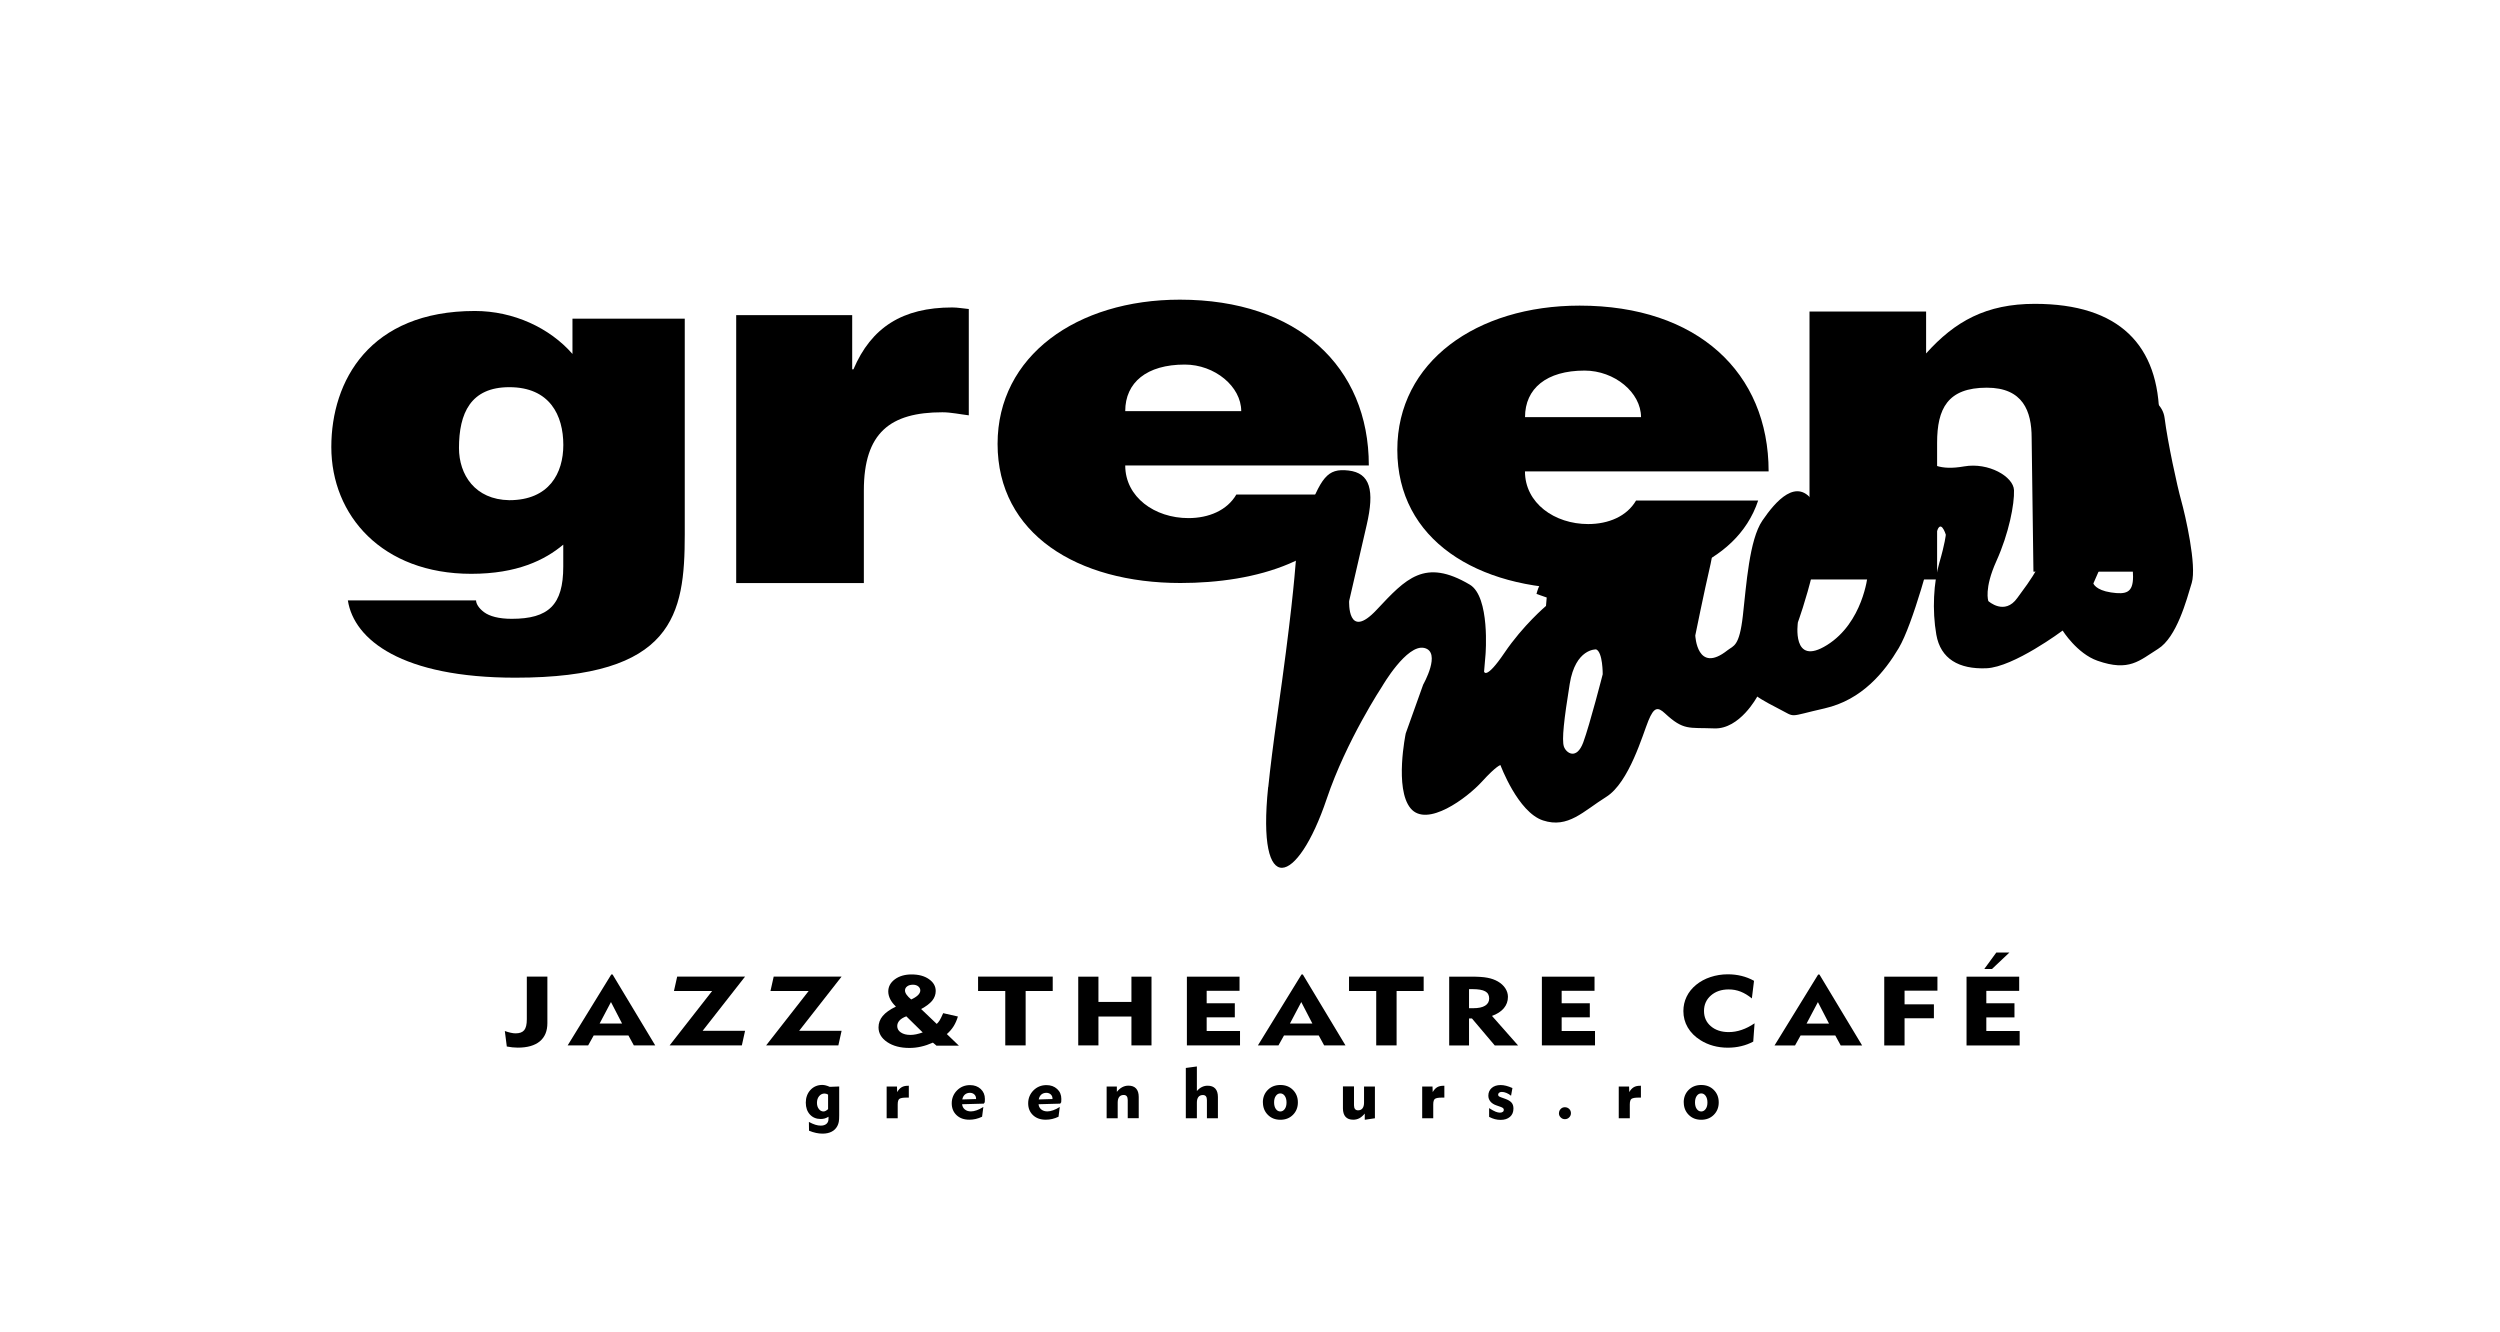
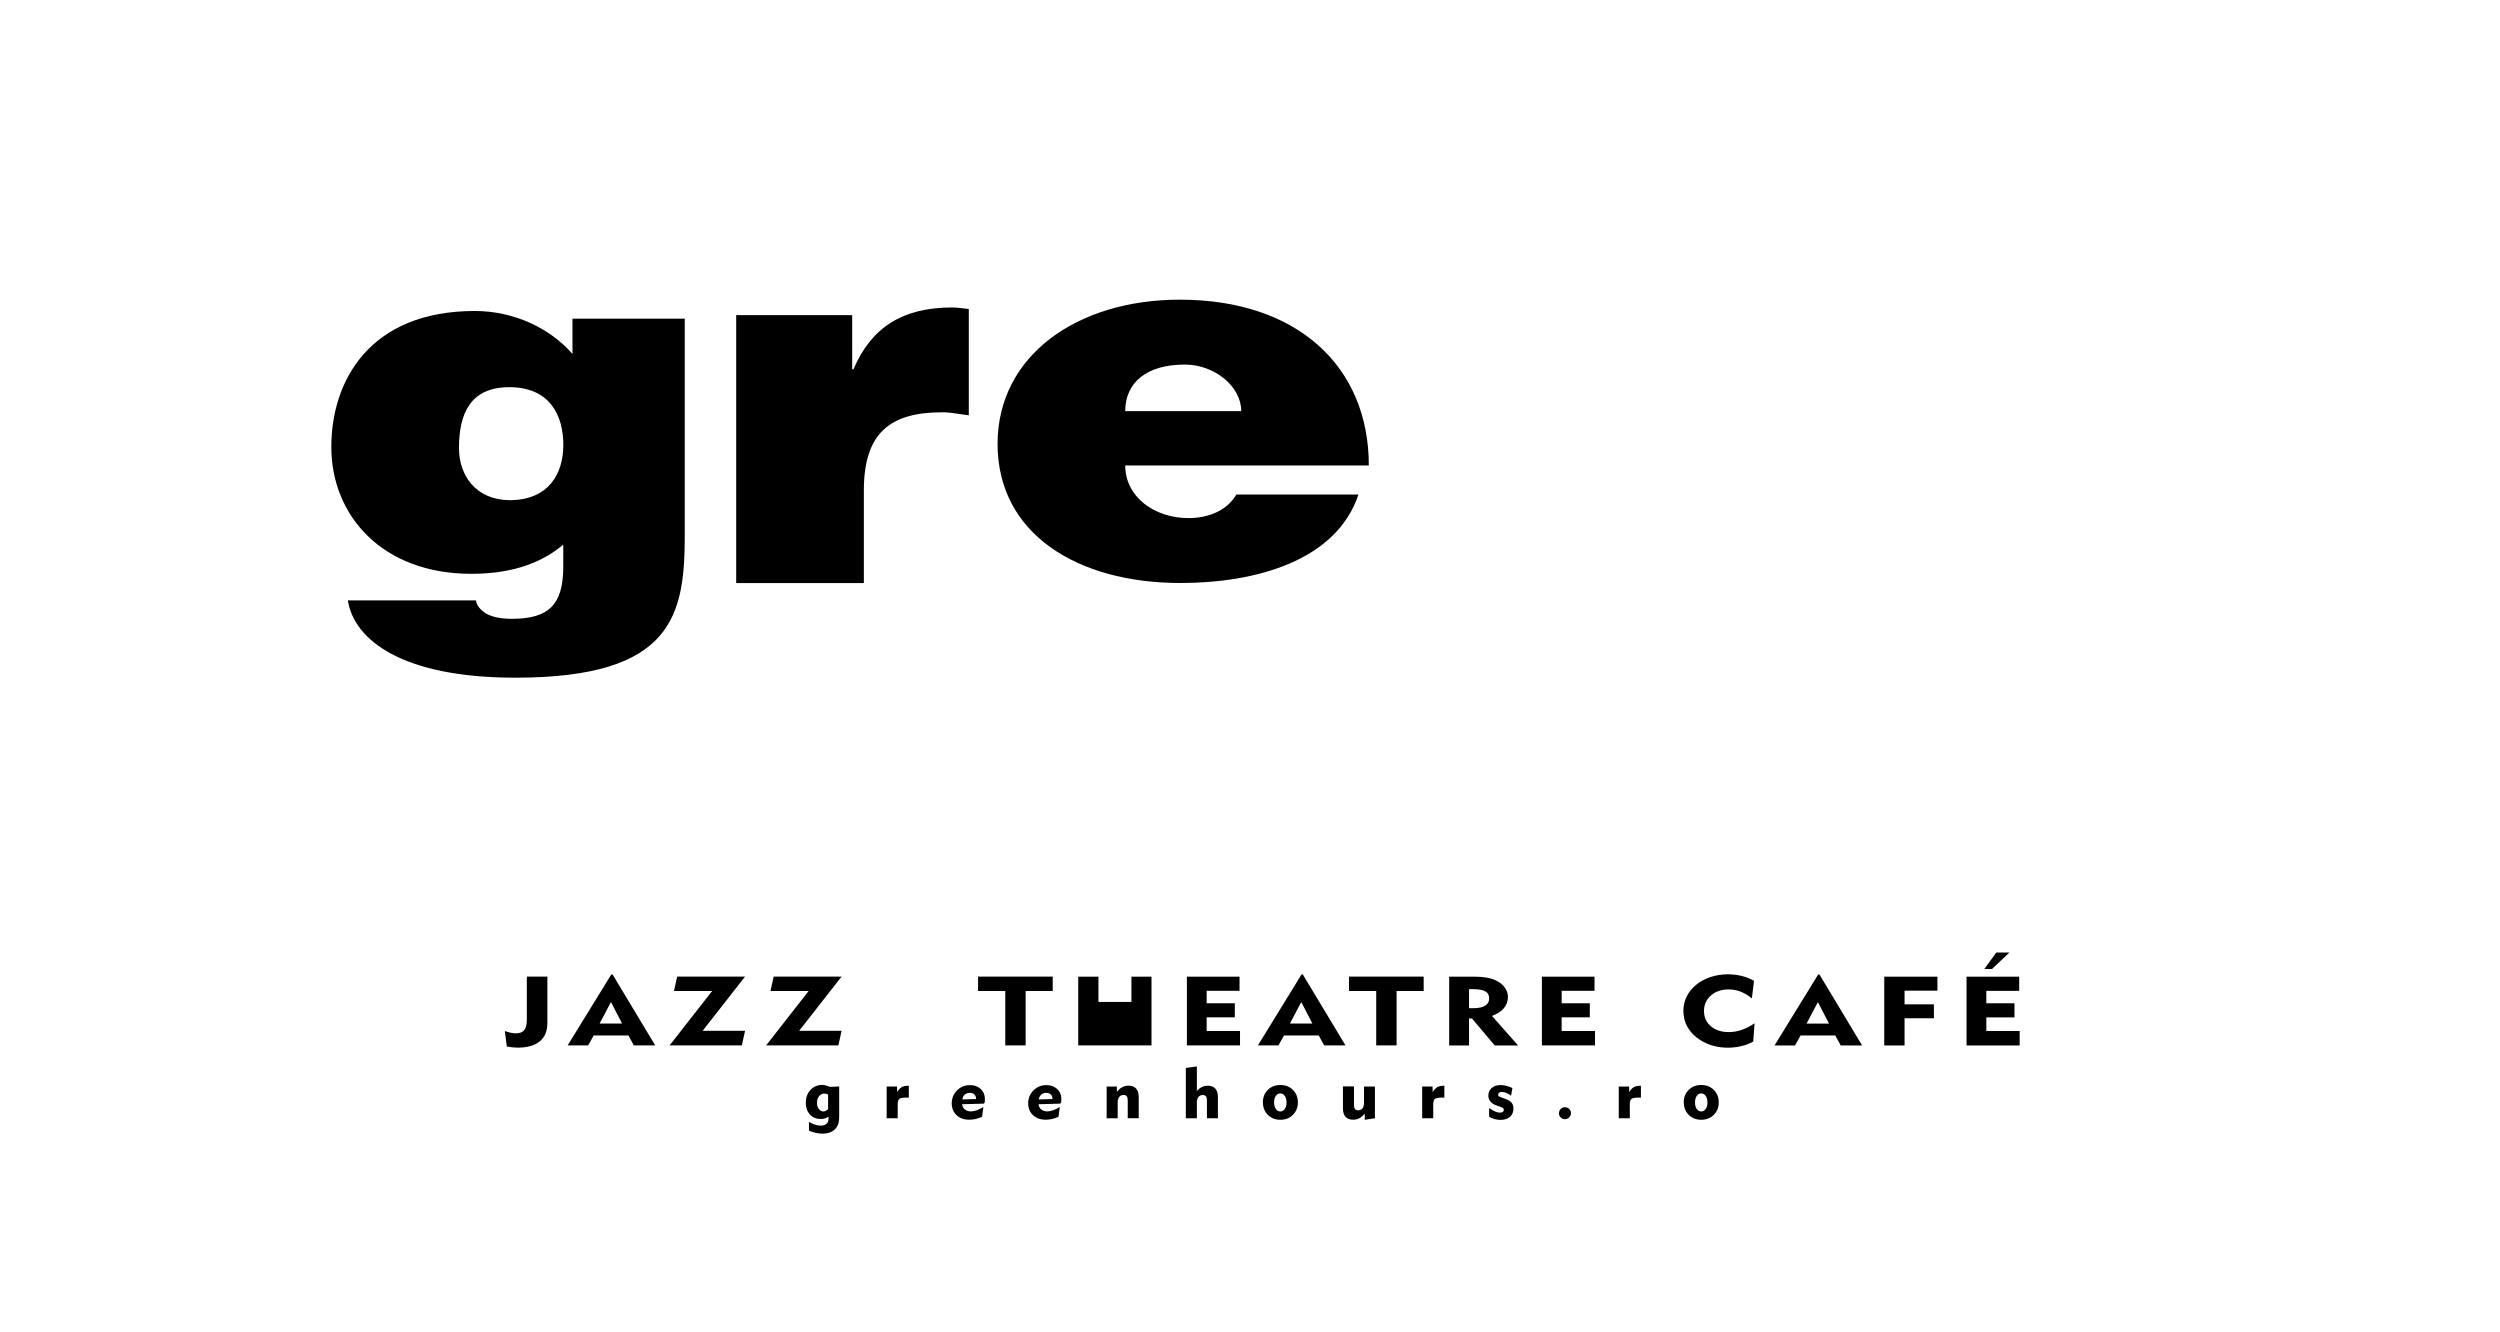
<svg xmlns="http://www.w3.org/2000/svg" width="700" height="373" viewBox="0 0 700 373" fill="none">
  <path fill-rule="evenodd" clip-rule="evenodd" d="M97.405 168.132C99.128 179.16 112.532 189.752 144.309 189.752C188.637 189.752 191.732 172.131 191.732 149.658V89.233H160.29V99.106C153.931 91.81 143.79 87.074 132.964 87.074C103.429 87.074 92.769 106.703 92.769 125.16C92.769 144.354 107.027 160.669 131.943 160.669C144.828 160.669 152.559 156.803 157.713 152.503V158.661C157.713 169.404 153.58 173.269 143.272 173.269C139.657 173.269 137.08 172.55 135.541 171.412C134.001 170.274 133.298 168.985 133.298 168.115H97.405V168.132ZM142.602 108.41C153.948 108.41 157.73 116.291 157.73 124.591C157.73 132.473 153.78 140.053 142.602 140.053C132.981 139.902 128.513 132.891 128.513 125.444C128.513 115.706 131.776 108.41 142.602 108.41Z" fill="#231F20" style="fill:#231F20;fill:color(display-p3 0.137 0.122 0.126);fill-opacity:1;" />
  <path fill-rule="evenodd" clip-rule="evenodd" d="M206.135 163.264H241.878V137.343C241.878 121.162 249.274 115.439 263.866 115.439C266.276 115.439 268.853 116.008 271.262 116.292V86.523C269.723 86.389 268.166 86.088 266.627 86.088C252.705 86.088 243.953 91.677 238.966 103.407H238.615V88.246H206.135V163.28V163.264Z" fill="#231F20" style="fill:#231F20;fill:color(display-p3 0.137 0.122 0.126);fill-opacity:1;" />
  <path fill-rule="evenodd" clip-rule="evenodd" d="M383.271 130.309C383.271 102.665 363.341 83.906 330.359 83.906C301.493 83.906 279.321 99.653 279.321 124.285C279.321 149.485 301.661 163.241 330.526 163.241C351.494 163.241 374.168 157.083 380.359 138.475H346.172C343.595 142.909 338.441 145.068 332.769 145.068C323.314 145.068 315.064 139.194 315.064 130.325H383.287L383.271 130.309ZM315.064 115.115C315.064 107.099 321.072 102.079 331.731 102.079C340.148 102.079 347.544 108.237 347.544 115.115H315.064Z" fill="#231F20" style="fill:#231F20;fill:color(display-p3 0.137 0.122 0.126);fill-opacity:1;" />
-   <path fill-rule="evenodd" clip-rule="evenodd" d="M495.214 131.977C495.214 104.333 475.284 85.574 442.286 85.574C413.42 85.574 391.248 101.321 391.248 125.953C391.248 151.153 413.587 164.908 442.453 164.908C463.42 164.908 486.094 158.751 492.286 140.143H458.099C455.522 144.577 450.368 146.736 444.695 146.736C435.241 146.736 426.991 140.862 426.991 131.993H495.214V131.977ZM427.008 116.799C427.008 108.784 433.015 103.764 443.675 103.764C452.092 103.764 459.488 109.922 459.488 116.799H427.008Z" fill="#231F20" style="fill:#231F20;fill:color(display-p3 0.137 0.122 0.126);fill-opacity:1;" />
-   <path fill-rule="evenodd" clip-rule="evenodd" d="M506.646 162.252H542.389V124.015C542.389 114.427 545.317 108.553 556.311 108.553C566.452 108.553 568.861 115.147 568.861 122.593L569.363 160.076H605.106L604.604 117.288C604.604 96.673 593.443 85.076 569.731 85.076C556.16 85.076 547.392 89.946 539.31 98.965V87.235H506.662V162.269L506.646 162.252Z" fill="#231F20" style="fill:#231F20;fill:color(display-p3 0.137 0.122 0.126);fill-opacity:1;" />
-   <path fill-rule="evenodd" clip-rule="evenodd" d="M593.404 146.805L586.142 163.371C586.142 163.371 586.744 165.229 591.062 165.881C595.379 166.534 597.253 165.932 597.253 161.464C597.253 156.996 595.914 150.821 593.404 146.805ZM446.918 181.829C446.918 181.829 441.128 181.527 439.522 191.484C437.915 201.44 437.279 207.147 437.882 209.004C438.484 210.862 441.446 212.92 443.32 207.849C445.178 202.779 448.759 188.79 448.759 188.79C448.759 188.79 448.809 182.598 446.918 181.829ZM355.117 220.366C355.669 214.961 356.506 208.301 357.661 200.135C365.459 145.483 361.191 156.544 365.542 145.148C369.893 133.753 371.55 131.042 377.59 131.745C383.631 132.448 384.937 137.233 382.661 147.039L377.758 168.291C377.758 168.291 377.222 179.536 385.455 170.751C393.671 161.983 398.892 156.226 411.526 163.689C417.283 167.086 415.944 183.301 415.944 183.301L415.542 188.037C415.542 188.037 415.994 190.547 421.232 182.816C426.469 175.068 432.878 169.663 432.878 169.663L433.079 167.304L430.218 166.3C430.218 166.3 431.356 161.397 433.715 161.598C436.075 161.798 441.714 162.752 441.714 162.752C441.714 162.752 446.617 159.406 449.227 160.008C451.838 160.61 455.184 161.045 456.038 163.304C456.891 165.564 459.836 152.812 459.836 152.812C459.836 152.812 465.191 143.04 471.249 145.115C477.306 147.207 480.854 149.733 478.963 157.916C477.072 166.082 474.679 177.93 474.679 177.93C474.679 177.93 475.148 188.857 483.699 182.08C485.389 180.741 487.012 181.126 487.999 172.408C488.986 163.689 489.806 151.139 493.454 145.784C497.102 140.43 503.243 133.234 508.013 140.881C512.782 148.529 503.411 174.248 503.411 174.248C503.411 174.248 501.52 186.899 511.577 180.607C521.634 174.315 522.939 161.196 522.939 161.196L525.399 144.546C525.399 144.546 520.329 129.252 525.901 127.444C531.49 125.637 533.498 124.382 536.962 127.243C540.426 130.105 543.153 131.778 549.964 130.59C556.774 129.402 563.769 133.435 563.92 137.25C564.07 141.065 562.514 149.315 558.983 157.113C555.469 164.911 556.741 168.308 556.741 168.308C556.741 168.308 561.293 172.458 564.857 167.421C568.421 162.384 572.42 158.502 578.813 138.288C585.205 118.073 587.648 109.004 591.463 108.853C595.279 108.703 605.235 110.309 606.089 117.053C606.942 123.796 609.603 136.112 610.741 140.162C611.878 144.211 615.141 158.385 613.686 163.221C612.23 168.04 609.485 178.432 604.248 181.695C599.01 184.958 596.199 188.137 587.297 185.008C581.557 183 577.541 176.558 577.541 176.558C577.541 176.558 563.819 186.815 556.172 187.116C548.525 187.418 543.354 184.506 542.166 177.679C540.978 170.868 541.413 163.053 543.019 157.565C544.626 152.076 544.827 149.717 544.827 149.717C544.827 149.717 543.27 144.529 542.066 149.767C540.861 155.005 535.606 174.784 531.657 181.444C527.708 188.104 521.416 195.952 510.891 198.345C500.349 200.738 503.043 201.005 498.123 198.495C493.203 195.985 492.032 195.031 492.032 195.031C492.032 195.031 487.146 204.235 479.984 203.951C472.822 203.666 471.433 204.62 466.162 199.717C464.17 197.876 463.116 197.977 461.56 201.758C460.004 205.523 456.172 219.111 449.746 223.127C443.304 227.143 439.087 232.03 432.042 229.72C424.997 227.411 420.127 214.225 420.127 214.225C420.127 214.225 419.073 214.325 414.923 218.877C410.773 223.429 399.528 231.846 394.96 226.323C390.392 220.801 393.605 205.356 393.605 205.356L398.491 191.685C398.491 191.685 403.695 182.565 398.792 181.427C393.889 180.289 387.028 192.137 387.028 192.137C387.028 192.137 376.971 207.364 371.483 223.663C363.3 247.977 351.821 251.959 355.084 220.383L355.117 220.366Z" fill="#218A3B" style="fill:#218A3B;fill:color(display-p3 0.129 0.541 0.231);fill-opacity:1;" />
  <path d="M214.511 292.72L226.425 277.476H215.733L216.636 273.443H235.646L223.765 288.621H235.646L234.742 292.704H214.511V292.72ZM187.486 292.72L199.401 277.476H188.708L189.611 273.443H208.621L196.74 288.621H208.621L207.717 292.704H187.486V292.72ZM158.939 292.72L171.154 272.857H171.522L183.47 292.72H177.48L175.957 289.926H166.235L164.678 292.72H158.922H158.939ZM167.891 286.596H174.183L171.071 280.572L167.891 286.596ZM141.352 288.687C141.954 288.905 142.506 289.056 143.025 289.173C143.527 289.29 143.979 289.34 144.364 289.34C145.502 289.34 146.305 289.039 146.79 288.436C147.275 287.834 147.51 286.83 147.51 285.391V273.443H153.266V286.479C153.266 288.704 152.563 290.394 151.141 291.582C149.718 292.754 147.66 293.339 144.983 293.339C144.481 293.339 143.962 293.306 143.46 293.256C142.958 293.206 142.439 293.122 141.904 293.021L141.352 288.687Z" fill="#218A3B" style="fill:#218A3B;fill:color(display-p3 0.129 0.541 0.231);fill-opacity:1;" />
-   <path d="M262.168 292.738L261.214 291.935C260.076 292.437 258.955 292.822 257.884 293.056C256.813 293.307 255.725 293.424 254.621 293.424C252.094 293.424 250.036 292.872 248.413 291.784C246.79 290.68 245.986 289.308 245.986 287.668C245.986 286.48 246.371 285.426 247.158 284.472C247.944 283.535 249.182 282.648 250.856 281.845C250.136 281.158 249.601 280.456 249.249 279.753C248.898 279.033 248.714 278.33 248.714 277.628C248.714 276.255 249.333 275.118 250.571 274.197C251.81 273.294 253.366 272.842 255.24 272.842C257.231 272.842 258.855 273.277 260.11 274.164C261.365 275.051 262 276.138 262 277.477C262 278.464 261.666 279.368 261.03 280.171C260.377 280.974 259.34 281.761 257.917 282.531L262.285 286.697C262.569 286.446 262.837 286.112 263.088 285.727C263.322 285.325 263.674 284.656 264.092 283.685L268.209 284.622C267.924 285.61 267.523 286.513 267.021 287.333C266.519 288.136 265.883 288.873 265.113 289.542L268.493 292.788H262.151L262.168 292.738ZM258.369 289.09L253.767 284.572C252.914 284.89 252.278 285.275 251.86 285.743C251.442 286.195 251.224 286.731 251.224 287.3C251.224 288.036 251.559 288.638 252.245 289.09C252.914 289.542 253.801 289.776 254.889 289.776C255.391 289.776 255.926 289.726 256.495 289.609C257.064 289.492 257.683 289.308 258.386 289.073L258.369 289.09ZM255.123 279.853C255.943 279.485 256.579 279.083 257.031 278.648C257.466 278.213 257.683 277.778 257.683 277.326C257.683 276.875 257.482 276.49 257.097 276.172C256.713 275.871 256.211 275.72 255.625 275.72C254.956 275.72 254.42 275.871 254.018 276.172C253.6 276.473 253.399 276.875 253.399 277.343C253.399 277.711 253.55 278.096 253.851 278.531C254.152 278.95 254.571 279.385 255.14 279.853H255.123Z" fill="#218A3B" style="fill:#218A3B;fill:color(display-p3 0.129 0.541 0.231);fill-opacity:1;" />
-   <path d="M431.727 292.72V273.46H446.469V277.426H437.265V280.906H445.147V284.855H437.265V288.671H446.603V292.72H431.71H431.727ZM405.773 292.72V273.46H411.931C413.905 273.46 415.428 273.56 416.516 273.778C417.603 273.979 418.557 274.33 419.411 274.815C420.298 275.334 421 275.97 421.486 276.723C421.971 277.476 422.222 278.279 422.222 279.116C422.222 280.337 421.837 281.392 421.067 282.312C420.298 283.216 419.193 283.935 417.754 284.454L425.067 292.737H418.541L412.148 285.173H411.328V292.737H405.773V292.72ZM412.265 276.957H411.328V282.295H412.533C413.972 282.295 415.077 282.061 415.83 281.592C416.583 281.124 416.968 280.455 416.968 279.568C416.968 278.647 416.599 277.978 415.863 277.576C415.127 277.158 413.922 276.957 412.265 276.957ZM385.341 292.72V277.476H377.727V273.443H398.627V277.476H391.047V292.72H385.324H385.341ZM352.208 292.72L364.424 272.857H364.792L376.74 292.72H370.766L369.243 289.926H359.521L357.965 292.72H352.208ZM361.178 286.596H367.469L364.357 280.572L361.178 286.596ZM332.329 292.72V273.46H347.071V277.426H337.868V280.906H345.749V284.855H337.868V288.671H347.205V292.72H332.329ZM301.907 292.72V273.46H307.563V280.538H316.8V273.46H322.422V292.72H316.8V284.638H307.563V292.72H301.907ZM281.475 292.72V277.476H273.861V273.443H294.762V277.476H287.181V292.72H281.458H281.475Z" fill="#218A3B" style="fill:#218A3B;fill:color(display-p3 0.129 0.541 0.231);fill-opacity:1;" />
+   <path d="M431.727 292.72V273.46H446.469V277.426H437.265V280.906H445.147V284.855H437.265V288.671H446.603V292.72H431.71H431.727ZM405.773 292.72V273.46H411.931C413.905 273.46 415.428 273.56 416.516 273.778C417.603 273.979 418.557 274.33 419.411 274.815C420.298 275.334 421 275.97 421.486 276.723C421.971 277.476 422.222 278.279 422.222 279.116C422.222 280.337 421.837 281.392 421.067 282.312C420.298 283.216 419.193 283.935 417.754 284.454L425.067 292.737H418.541L412.148 285.173H411.328V292.737H405.773V292.72ZM412.265 276.957H411.328V282.295H412.533C413.972 282.295 415.077 282.061 415.83 281.592C416.583 281.124 416.968 280.455 416.968 279.568C416.968 278.647 416.599 277.978 415.863 277.576C415.127 277.158 413.922 276.957 412.265 276.957ZM385.341 292.72V277.476H377.727V273.443H398.627V277.476H391.047V292.72H385.324H385.341ZM352.208 292.72L364.424 272.857H364.792L376.74 292.72H370.766L369.243 289.926H359.521L357.965 292.72H352.208ZM361.178 286.596H367.469L364.357 280.572L361.178 286.596ZM332.329 292.72V273.46H347.071V277.426H337.868V280.906H345.749V284.855H337.868V288.671H347.205V292.72H332.329ZM301.907 292.72V273.46H307.563V280.538H316.8V273.46H322.422V292.72H316.8V284.638V292.72H301.907ZM281.475 292.72V277.476H273.861V273.443H294.762V277.476H287.181V292.72H281.458H281.475Z" fill="#218A3B" style="fill:#218A3B;fill:color(display-p3 0.129 0.541 0.231);fill-opacity:1;" />
  <path d="M555.601 271.315L558.964 266.713H562.629L557.759 271.315H555.601ZM550.631 292.734V273.473H565.373V277.439H556.17V280.92H564.051V284.869H556.17V288.684H565.507V292.734H550.614H550.631ZM527.589 292.734V273.473H542.481V277.389H533.278V281.221H541.494V285.12H533.278V292.734H527.589ZM496.866 292.734L509.081 272.871H509.449L521.397 292.734H515.406L513.884 289.939H504.161L502.605 292.734H496.849H496.866ZM505.835 286.609H512.127L509.014 280.585L505.835 286.609ZM490.523 279.564C489.486 278.711 488.432 278.075 487.378 277.657C486.307 277.238 485.202 277.038 484.031 277.038C482.006 277.038 480.349 277.607 479.061 278.728C477.772 279.849 477.12 281.305 477.12 283.062C477.12 284.819 477.756 286.258 479.044 287.345C480.316 288.433 481.989 288.985 484.031 288.985C485.236 288.985 486.457 288.785 487.662 288.366C488.867 287.965 490.072 287.345 491.276 286.526L490.908 291.646C489.888 292.198 488.766 292.633 487.545 292.918C486.323 293.219 485.068 293.353 483.746 293.353C482.341 293.353 480.985 293.169 479.697 292.817C478.408 292.466 477.203 291.931 476.116 291.244C474.576 290.274 473.388 289.086 472.568 287.68C471.748 286.275 471.347 284.752 471.347 283.095C471.347 281.673 471.648 280.334 472.25 279.079C472.853 277.824 473.74 276.72 474.894 275.766C476.066 274.812 477.404 274.076 478.944 273.574C480.467 273.072 482.09 272.804 483.78 272.804C485.135 272.804 486.407 272.955 487.629 273.256C488.85 273.557 490.021 274.009 491.126 274.628L490.523 279.548V279.564Z" fill="#231F20" style="fill:#231F20;fill:color(display-p3 0.137 0.122 0.126);fill-opacity:1;" />
  <path d="M471.438 308.666C471.438 307.261 471.907 306.089 472.827 305.169C473.748 304.249 474.919 303.797 476.341 303.797C477.764 303.797 478.935 304.249 479.856 305.169C480.776 306.089 481.244 307.244 481.244 308.666C481.244 310.089 480.776 311.243 479.856 312.164C478.935 313.084 477.764 313.536 476.341 313.536C474.919 313.536 473.764 313.084 472.844 312.164C471.924 311.243 471.455 310.072 471.455 308.666M474.601 308.683C474.601 309.436 474.768 310.055 475.086 310.507C475.421 310.976 475.839 311.21 476.341 311.21C476.843 311.21 477.262 310.976 477.596 310.507C477.931 310.038 478.082 309.436 478.082 308.683C478.082 307.93 477.914 307.328 477.596 306.859C477.262 306.391 476.86 306.156 476.341 306.156C475.823 306.156 475.421 306.391 475.086 306.859C474.768 307.328 474.601 307.93 474.601 308.683ZM456.361 313.117H453.249V304.232H456.144L456.194 305.788C456.546 305.169 456.964 304.717 457.432 304.433C457.901 304.148 458.503 304.014 459.206 304.014H459.457V307.328H458.788C457.817 307.328 457.181 307.445 456.847 307.662C456.512 307.88 456.345 308.415 456.345 309.252V313.134L456.361 313.117ZM436.515 311.695C436.515 311.227 436.683 310.825 437.001 310.507C437.319 310.172 437.703 310.022 438.172 310.022C438.641 310.022 439.042 310.189 439.377 310.507C439.711 310.825 439.862 311.227 439.862 311.695C439.862 312.164 439.695 312.549 439.36 312.883C439.025 313.218 438.624 313.368 438.155 313.368C437.687 313.368 437.319 313.201 436.984 312.866C436.649 312.532 436.499 312.147 436.499 311.695H436.515ZM416.954 312.716V310.273C417.74 310.775 418.343 311.109 418.778 311.277C419.213 311.444 419.614 311.544 419.982 311.544C420.3 311.544 420.568 311.478 420.769 311.327C420.97 311.193 421.07 310.992 421.07 310.775C421.07 310.574 421.003 310.407 420.869 310.289C420.736 310.156 420.484 310.038 420.167 309.921L419.029 309.52C418.276 309.269 417.707 308.901 417.322 308.432C416.937 307.963 416.736 307.428 416.736 306.792C416.736 305.905 417.054 305.186 417.673 304.634C418.292 304.098 419.129 303.814 420.167 303.814C420.652 303.814 421.154 303.88 421.689 304.014C422.225 304.148 422.827 304.366 423.48 304.65L423.095 306.809C422.693 306.474 422.275 306.206 421.806 306.022C421.338 305.822 420.903 305.738 420.501 305.738C420.2 305.738 419.949 305.805 419.765 305.955C419.581 306.089 419.48 306.273 419.48 306.491C419.48 306.675 419.531 306.826 419.648 306.926C419.748 307.026 419.999 307.144 420.367 307.277L421.438 307.662C422.275 307.963 422.877 308.315 423.229 308.733C423.597 309.152 423.764 309.704 423.764 310.39C423.764 311.377 423.446 312.147 422.794 312.716C422.141 313.285 421.271 313.569 420.167 313.569C419.631 313.569 419.096 313.502 418.577 313.368C418.058 313.235 417.523 313.017 417.004 312.749L416.954 312.716ZM401.324 313.117H398.212V304.232H401.107L401.157 305.788C401.509 305.169 401.927 304.717 402.395 304.433C402.864 304.148 403.466 304.014 404.169 304.014H404.42V307.328H403.751C402.78 307.328 402.144 307.445 401.81 307.662C401.475 307.88 401.308 308.415 401.308 309.252V313.134L401.324 313.117ZM381.897 304.232H384.976V313.117L382.131 313.536V311.796C381.646 312.381 381.144 312.833 380.625 313.101C380.106 313.385 379.521 313.519 378.901 313.519C377.964 313.519 377.245 313.251 376.759 312.716C376.274 312.18 376.023 311.377 376.023 310.34V304.198H379.119V309.47C379.119 309.938 379.219 310.289 379.403 310.524C379.587 310.758 379.872 310.892 380.257 310.892C380.792 310.892 381.211 310.708 381.495 310.34C381.78 309.972 381.93 309.453 381.93 308.767V304.198L381.897 304.232ZM353.6 308.666C353.6 307.261 354.069 306.089 354.989 305.169C355.909 304.249 357.081 303.797 358.503 303.797C359.925 303.797 361.097 304.249 362.017 305.169C362.937 306.089 363.406 307.244 363.406 308.666C363.406 310.089 362.937 311.243 362.017 312.164C361.097 313.084 359.925 313.536 358.503 313.536C357.081 313.536 355.926 313.084 355.006 312.164C354.085 311.243 353.617 310.072 353.617 308.666H353.6ZM356.746 308.683C356.746 309.436 356.913 310.055 357.231 310.507C357.566 310.976 357.984 311.21 358.486 311.21C358.988 311.21 359.407 310.976 359.741 310.507C360.076 310.038 360.227 309.436 360.227 308.683C360.227 307.93 360.059 307.328 359.741 306.859C359.407 306.391 359.005 306.156 358.486 306.156C357.968 306.156 357.566 306.391 357.231 306.859C356.897 307.328 356.746 307.93 356.746 308.683ZM335.126 313.117H332.03V299.028L335.126 298.609V305.487C335.561 304.985 336.03 304.6 336.532 304.366C337.034 304.115 337.569 303.998 338.138 303.998C339.075 303.998 339.795 304.265 340.28 304.801C340.765 305.336 341.016 306.123 341.016 307.16V313.117H337.937V308.014C337.937 307.545 337.837 307.194 337.653 306.959C337.469 306.725 337.184 306.608 336.799 306.608C336.264 306.608 335.846 306.792 335.561 307.144C335.277 307.512 335.126 308.03 335.126 308.717V313.101V313.117ZM312.954 313.117H309.858V304.232H312.72V305.721C313.188 305.136 313.69 304.7 314.226 304.416C314.761 304.131 315.33 303.981 315.966 303.981C316.903 303.981 317.623 304.249 318.108 304.784C318.593 305.32 318.844 306.106 318.844 307.144V313.101H315.765V307.997C315.765 307.528 315.665 307.177 315.481 306.943C315.297 306.708 315.012 306.591 314.627 306.591C314.092 306.591 313.674 306.775 313.389 307.127C313.105 307.495 312.954 308.014 312.954 308.7V313.084V313.117ZM296.739 309.955L296.388 312.682C295.785 312.967 295.183 313.184 294.597 313.318C294.012 313.452 293.426 313.519 292.823 313.519C291.334 313.519 290.146 313.101 289.242 312.247C288.339 311.394 287.887 310.289 287.887 308.917C287.887 307.545 288.389 306.29 289.376 305.303C290.364 304.316 291.585 303.83 293.008 303.83C294.229 303.83 295.216 304.198 296.003 304.918C296.789 305.638 297.174 306.575 297.174 307.712C297.174 307.88 297.174 308.164 297.141 308.566V308.616L296.856 309.018L290.799 309.185C290.849 309.787 291.1 310.273 291.552 310.641C292.003 311.009 292.572 311.193 293.259 311.193C293.744 311.193 294.279 311.093 294.882 310.875C295.467 310.674 296.103 310.356 296.756 309.938L296.739 309.955ZM290.849 307.846L294.698 307.729V307.595C294.698 307.127 294.53 306.742 294.212 306.441C293.878 306.14 293.476 305.989 292.974 305.989C292.422 305.989 291.953 306.156 291.568 306.474C291.2 306.809 290.949 307.261 290.849 307.846ZM275.337 309.955L274.985 312.682C274.383 312.967 273.781 313.184 273.195 313.318C272.609 313.452 272.024 313.519 271.421 313.519C269.932 313.519 268.744 313.101 267.84 312.247C266.936 311.394 266.485 310.289 266.485 308.917C266.485 307.545 266.987 306.29 267.974 305.303C268.961 304.316 270.183 303.83 271.605 303.83C272.827 303.83 273.814 304.198 274.601 304.918C275.37 305.638 275.772 306.575 275.772 307.712C275.772 307.88 275.772 308.164 275.738 308.566V308.616L275.454 309.018L269.396 309.185C269.447 309.787 269.698 310.273 270.149 310.641C270.601 311.009 271.17 311.193 271.856 311.193C272.341 311.193 272.877 311.093 273.479 310.875C274.065 310.674 274.701 310.356 275.354 309.938L275.337 309.955ZM269.447 307.846L273.295 307.729V307.595C273.295 307.127 273.128 306.742 272.81 306.441C272.475 306.14 272.074 305.989 271.572 305.989C271.019 305.989 270.551 306.156 270.166 306.474C269.798 306.809 269.547 307.261 269.447 307.846ZM251.374 313.117H248.262V304.232H251.157L251.207 305.788C251.558 305.169 251.977 304.717 252.445 304.433C252.914 304.148 253.516 304.014 254.219 304.014H254.47V307.328H253.801C252.83 307.328 252.194 307.445 251.859 307.662C251.525 307.88 251.357 308.415 251.357 309.252V313.134L251.374 313.117ZM234.975 304.232V312.281C234.975 313.101 234.942 313.72 234.858 314.121C234.774 314.54 234.657 314.908 234.473 315.259C234.105 315.962 233.57 316.514 232.867 316.866C232.164 317.234 231.311 317.418 230.307 317.418C229.704 317.418 229.102 317.351 228.483 317.217C227.863 317.083 227.211 316.883 226.525 316.598L226.491 314.138C227.144 314.49 227.746 314.757 228.282 314.925C228.817 315.092 229.336 315.176 229.805 315.176C230.491 315.176 231.026 315.008 231.411 314.674C231.796 314.339 231.98 313.87 231.98 313.285V312.682C231.628 312.9 231.277 313.067 230.926 313.168C230.574 313.268 230.206 313.318 229.821 313.318C228.566 313.318 227.545 312.9 226.776 312.063C226.006 311.227 225.621 310.105 225.621 308.733C225.621 307.361 226.056 306.123 226.926 305.186C227.796 304.249 228.918 303.78 230.24 303.78C230.541 303.78 230.875 303.83 231.21 303.914C231.545 303.998 231.913 304.131 232.331 304.316L234.975 304.215V304.232ZM231.879 306.491C231.695 306.391 231.511 306.307 231.344 306.257C231.177 306.206 231.009 306.19 230.842 306.19C230.256 306.19 229.754 306.441 229.353 306.926C228.951 307.411 228.75 308.03 228.75 308.783C228.75 309.486 228.918 310.055 229.286 310.524C229.637 310.992 230.072 311.21 230.574 311.21C230.775 311.21 230.976 311.16 231.193 311.042C231.411 310.925 231.645 310.758 231.863 310.557V306.491H231.879Z" fill="#231F20" style="fill:#231F20;fill:color(display-p3 0.137 0.122 0.126);fill-opacity:1;" />
</svg>